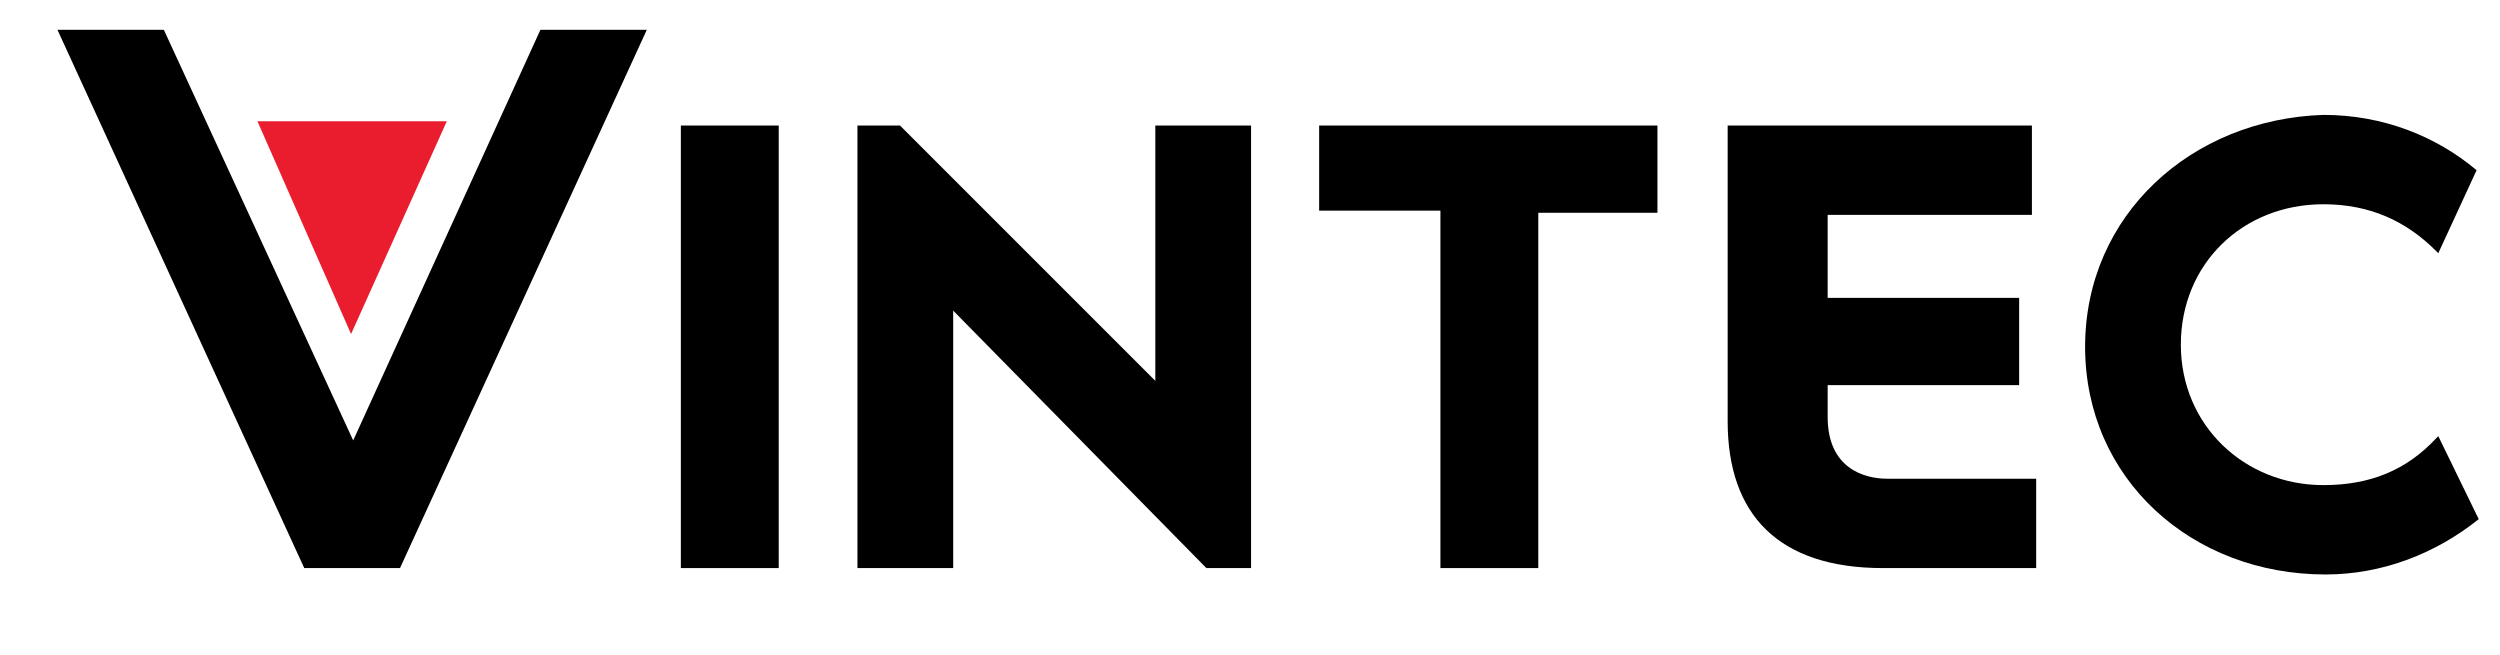
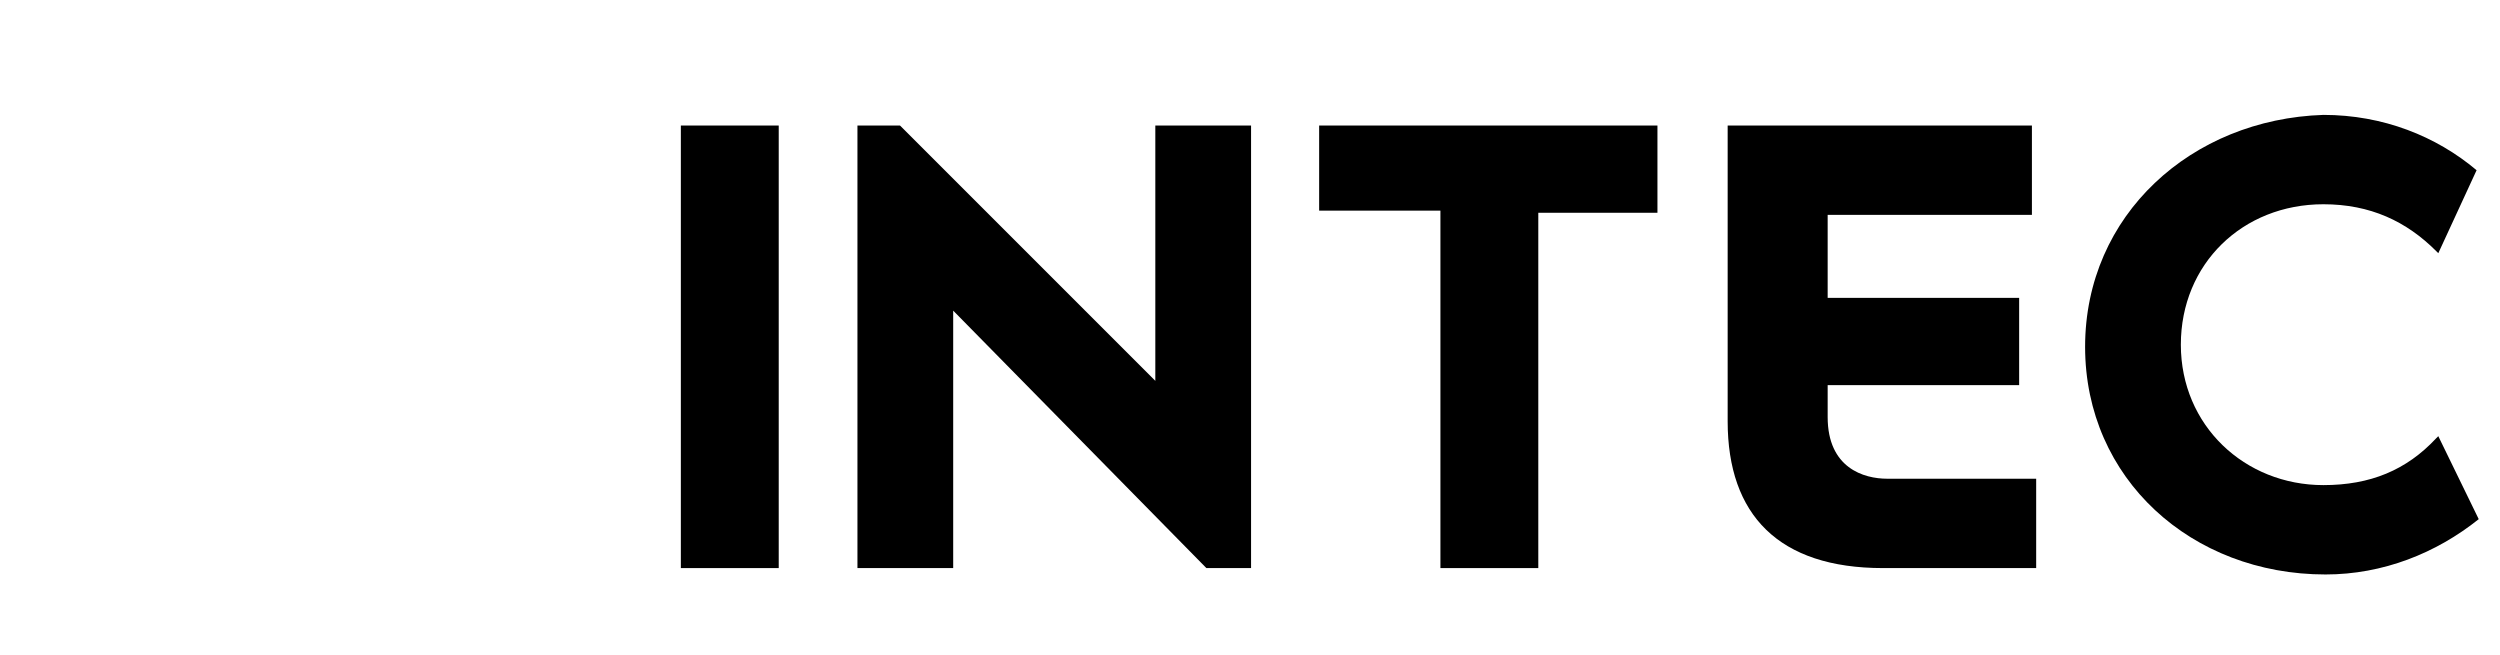
<svg xmlns="http://www.w3.org/2000/svg" version="1.1" id="Layer_1" x="0px" y="0px" viewBox="0 0 117.5 30.8" style="enable-background:new 0 0 117.5 30.8;" xml:space="preserve">
  <style type="text/css">
	.st0{fill:#E91D2D;}
</style>
  <g>
    <title>vintec_logo</title>
    <rect x="32" y="5.9" width="4.6" height="20.8" />
    <polygon points="67.7,9.9 62,9.9 62,5.9 77.9,5.9 77.9,10 72.3,10 72.3,26.7 67.7,26.7  " />
    <polygon points="58.8,26.7 58.8,5.9 54.3,5.9 54.3,17.9 42.3,5.9 40.3,5.9 40.3,26.7 44.8,26.7 44.8,14.6 56.7,26.7  " />
    <path d="M114.6,20.5l-0.1,0.1c-1.4,1.5-3.1,2.2-5.3,2.2c-3.7,0-6.7-2.8-6.7-6.6c0-3.8,2.9-6.6,6.7-6.6c2.2,0,3.9,0.8,5.3,2.2   l0.1,0.1l1.8-3.9c-1.9-1.6-4.4-2.6-7.2-2.6C103,5.6,98,10.1,98,16.3c0,6.2,5,10.7,11.3,10.7c2.7,0,5.2-1,7.2-2.6L114.6,20.5z" />
-     <path d="M81.2,5.9h14.3v4.2h-9.6V14h9v4.1h-9v1.5c0,2.4,1.7,2.9,2.8,2.9h7v4.2h-7.2c-4.9,0-7.3-2.5-7.3-6.9V5.9z" />
-     <polygon class="st0" points="21,5.7 12.1,5.7 16.5,15.7  " />
-     <polygon points="25.4,1.4 16.6,20.7 7.7,1.4 2.7,1.4 14.3,26.7 18.8,26.7 30.4,1.4  " />
+     <path d="M81.2,5.9h14.3v4.2h-9.6V14h9v4.1h-9v1.5c0,2.4,1.7,2.9,2.8,2.9h7v4.2h-7.2c-4.9,0-7.3-2.5-7.3-6.9V5.9" />
  </g>
</svg>